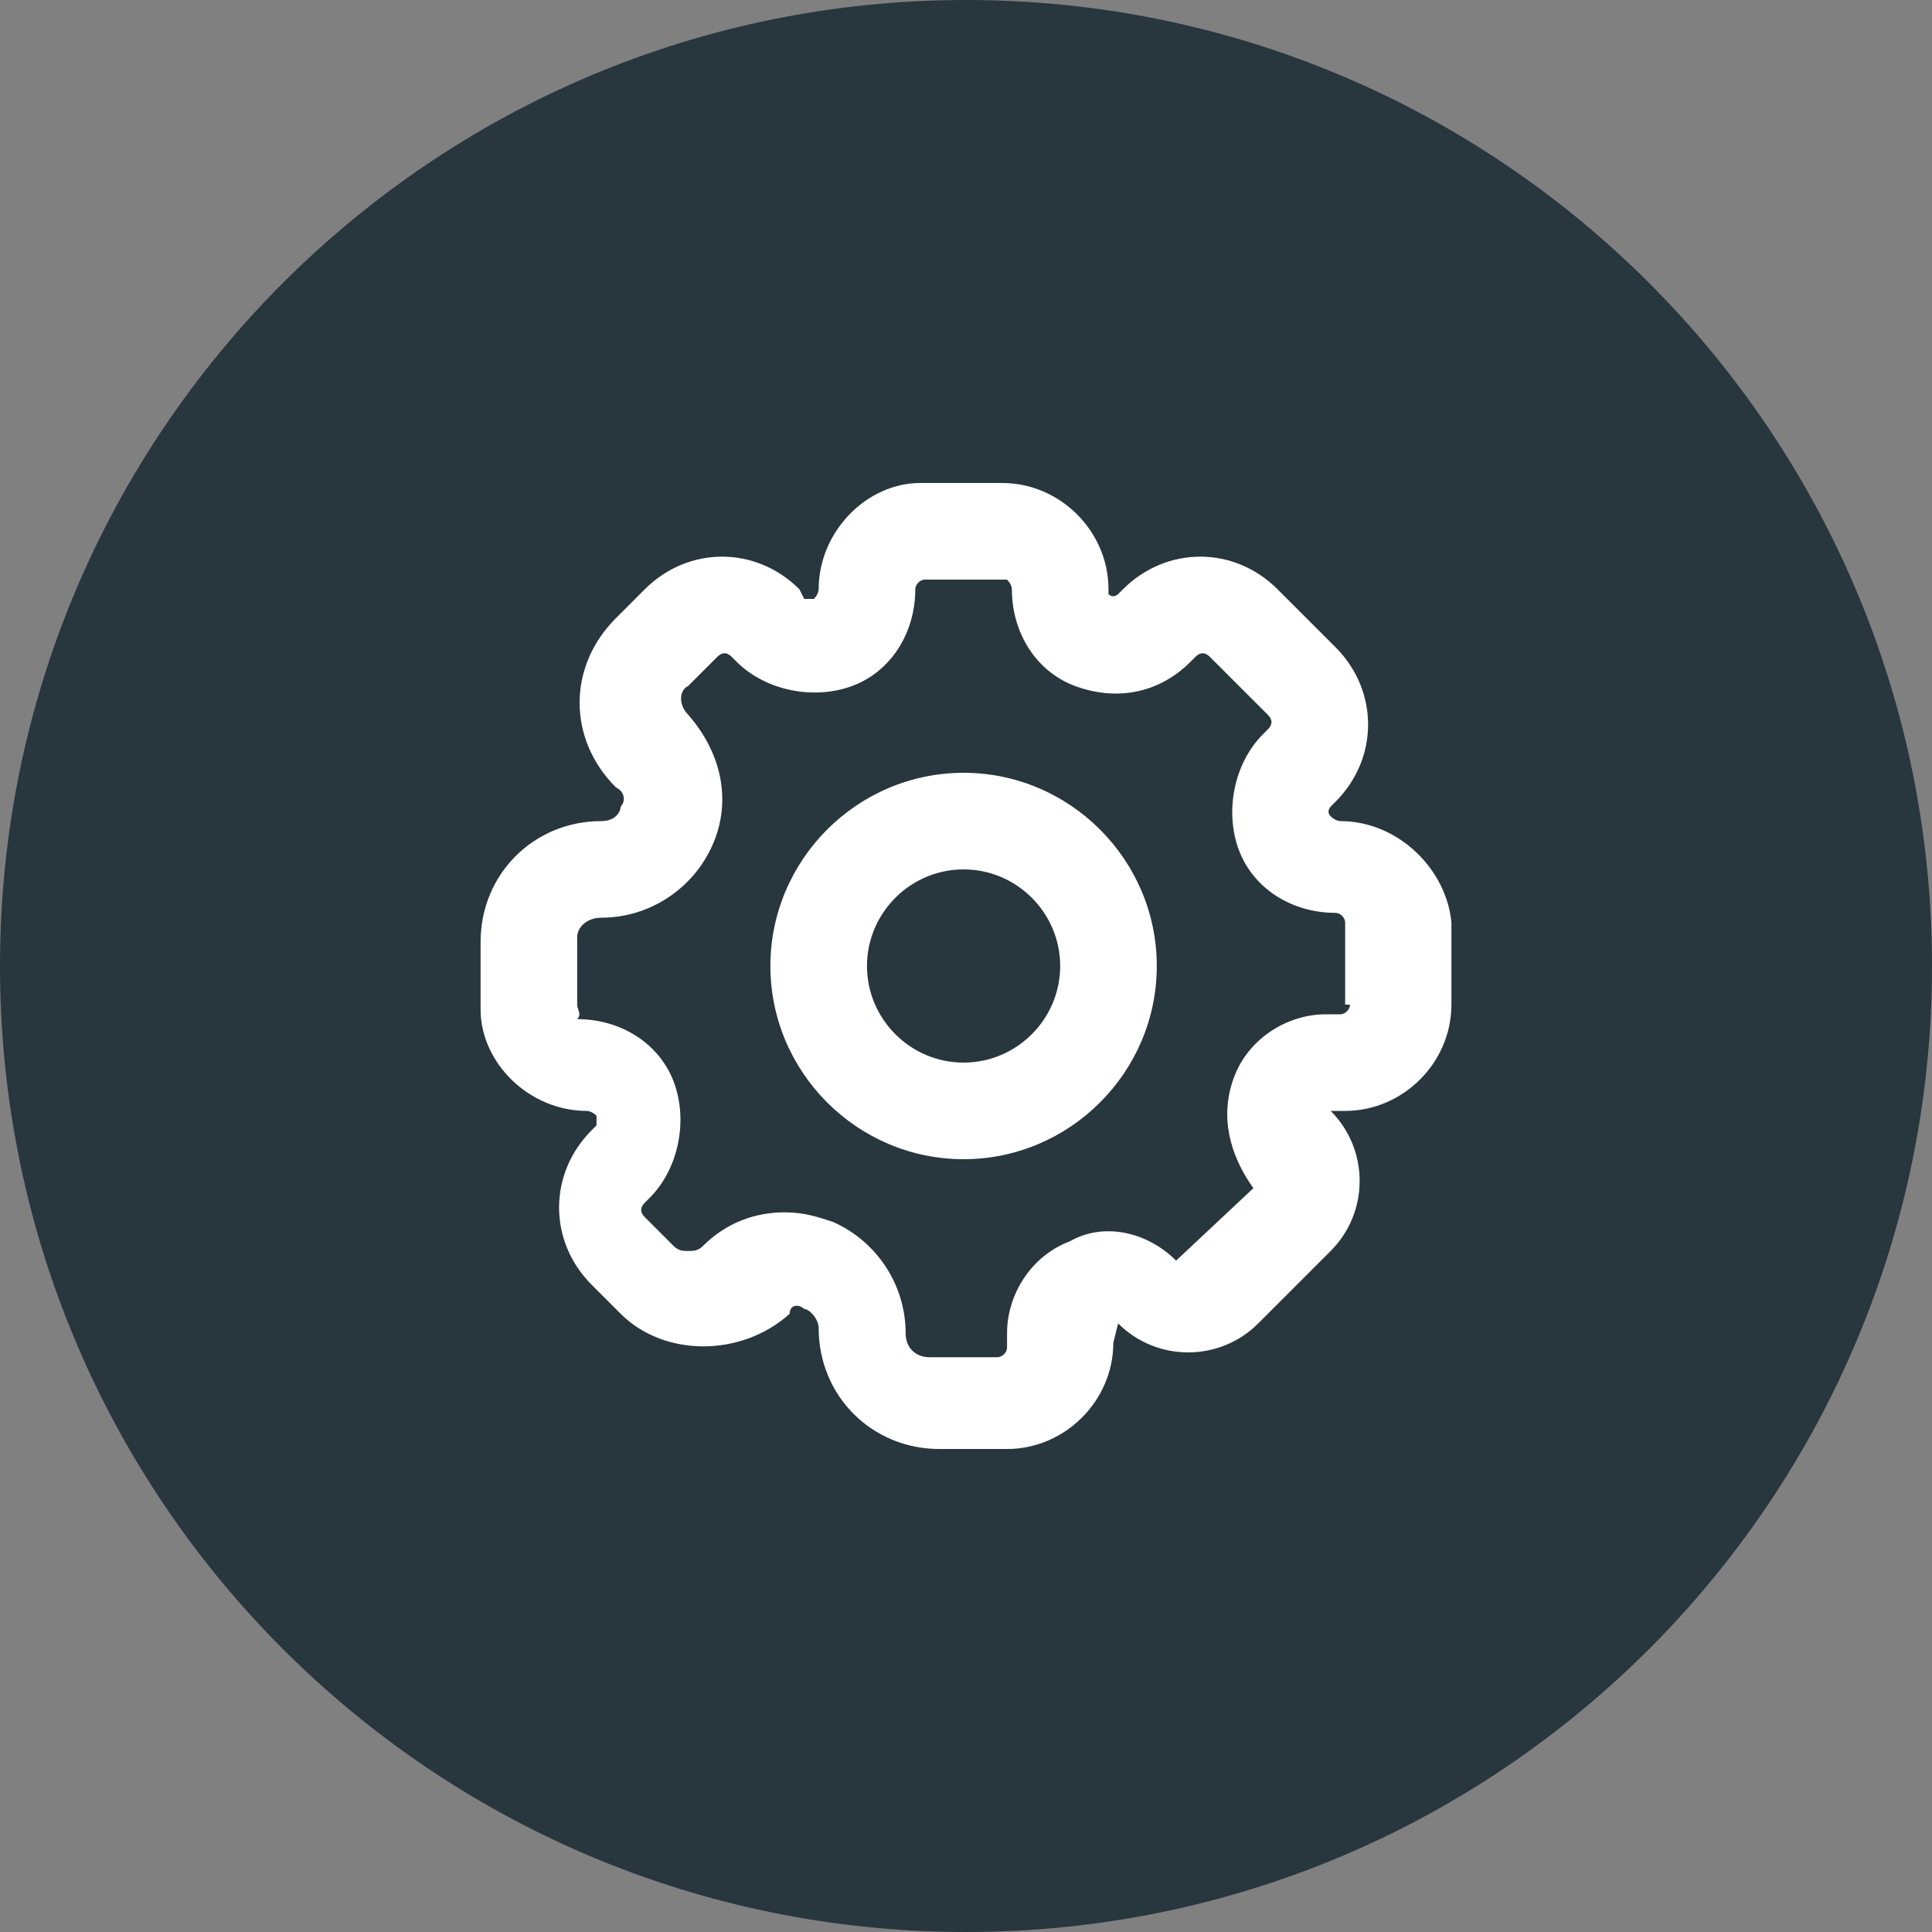
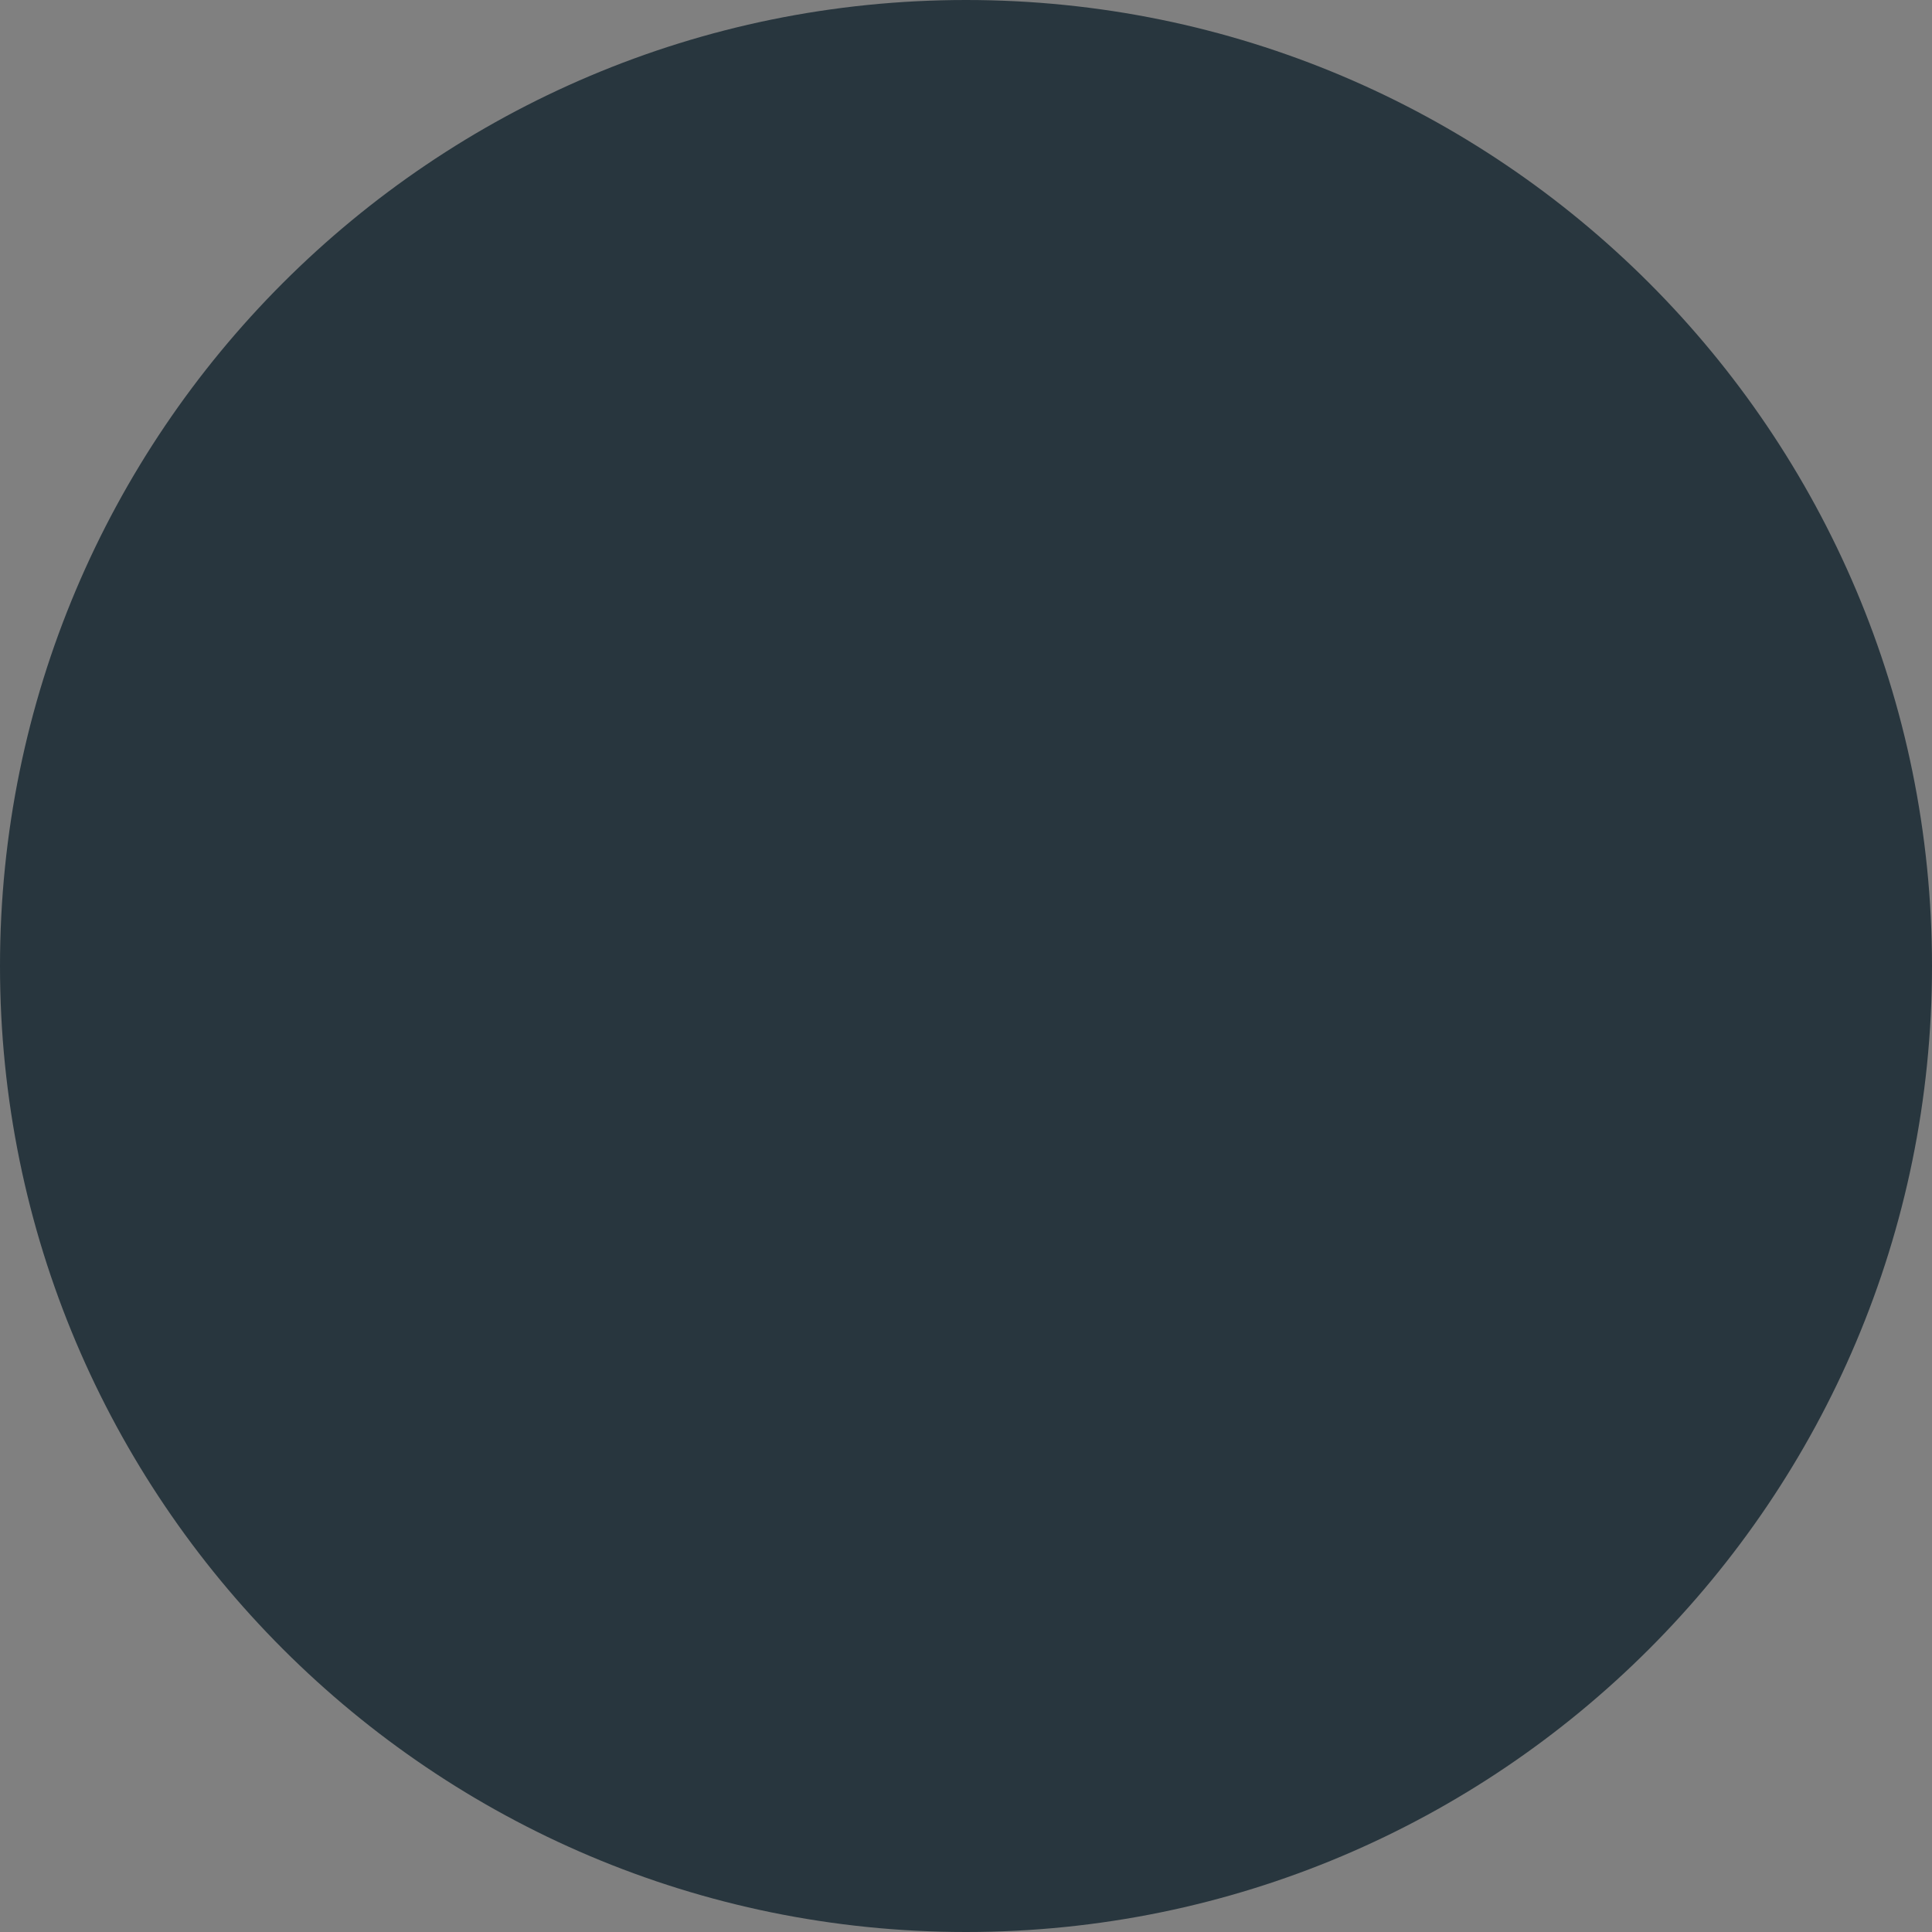
<svg xmlns="http://www.w3.org/2000/svg" width="40" height="40" viewBox="0 0 40 40" fill="none">
  <rect x="0" y="0" width="40" height="40" fill="#808080" stroke="none" />
  <path d="M0 20C0 8.954 8.954 0 20 0C31.046 0 40 8.954 40 20C40 31.046 31.046 40 20 40C8.954 40 0 31.046 0 20Z" fill="#28363E" />
-   <path d="M19.95 16C17.75 16 15.95 17.8 15.95 20C15.95 22.2 17.75 24 19.95 24C22.15 24 23.95 22.2 23.95 20C23.95 17.8 22.15 16 19.95 16ZM19.95 22C18.85 22 17.95 21.1 17.95 20C17.95 18.9 18.85 18 19.95 18C21.05 18 21.95 18.9 21.95 20C21.95 21.1 21.05 22 19.95 22ZM27.75 17C27.75 17 27.65 17 27.55 16.9C27.45 16.8 27.55 16.7 27.55 16.7L27.65 16.6C28.55 15.7 28.55 14.3 27.65 13.4L26.45 12.2C25.55 11.3 24.15 11.3 23.25 12.2L23.15 12.3C23.15 12.3 23.05 12.4 22.95 12.3V12.2C22.95 11 21.95 10 20.75 10H19.05C17.95 10 16.95 11 16.95 12.2C16.95 12.2 16.95 12.3 16.85 12.4C16.75 12.4 16.65 12.4 16.65 12.4L16.55 12.2C15.65 11.3 14.25 11.3 13.35 12.2L12.75 12.8C11.75 13.8 11.75 15.3 12.75 16.3C12.95 16.4 12.95 16.6 12.85 16.7C12.85 16.8 12.75 17 12.45 17C11.05 17 9.95 18.1 9.95 19.5V20.9C9.95 22 10.95 23 12.15 23C12.15 23 12.25 23 12.35 23.1C12.35 23.2 12.35 23.3 12.35 23.3L12.25 23.4C11.35 24.3 11.35 25.7 12.25 26.6L12.85 27.2C13.75 28.1 15.35 28.1 16.35 27.2C16.35 27 16.55 27 16.65 27.1C16.75 27.1 16.95 27.3 16.95 27.5C16.95 28.9 18.05 30 19.45 30H20.85C22.05 30 23.05 29 23.05 27.8L23.15 27.4C23.95 28.2 25.25 28.2 26.05 27.4L27.55 25.9C28.35 25.1 28.35 23.8 27.55 23H27.85C29.05 23 30.05 22 30.05 20.8V19.1C29.95 18 28.95 17 27.75 17ZM27.95 20.8C27.95 20.9 27.85 21 27.75 21H27.45C26.65 21 25.85 21.5 25.55 22.3C25.25 23.1 25.45 23.9 25.95 24.6L24.35 26.1C23.75 25.5 22.85 25.3 22.15 25.7C21.35 26 20.85 26.8 20.85 27.6V27.9C20.85 28 20.75 28.1 20.65 28.1H19.25C18.95 28.1 18.75 27.9 18.75 27.6C18.75 26.6 18.15 25.7 17.25 25.3C16.95 25.2 16.65 25.1 16.25 25.1C15.65 25.1 15.05 25.3 14.55 25.8C14.45 25.9 14.35 25.9 14.25 25.9C14.15 25.9 14.05 25.9 13.95 25.8L13.35 25.2C13.25 25.1 13.25 25 13.35 24.9L13.45 24.8C14.05 24.2 14.25 23.2 13.95 22.4C13.65 21.6 12.85 21.1 11.95 21.1C12.05 21 11.95 20.9 11.95 20.8V19.4C11.95 19.2 12.15 19 12.45 19C13.45 19 14.35 18.4 14.75 17.5C15.15 16.6 14.95 15.6 14.25 14.8C14.05 14.6 14.05 14.3 14.25 14.2L14.85 13.6C14.95 13.5 15.05 13.5 15.15 13.6L15.25 13.7C15.85 14.3 16.85 14.5 17.65 14.2C18.45 13.9 18.95 13.1 18.95 12.2C18.95 12.1 19.05 12 19.15 12H20.85C20.85 12 20.95 12.1 20.95 12.2C20.95 13.1 21.45 13.9 22.25 14.2C23.05 14.5 23.95 14.4 24.65 13.7L24.75 13.6C24.85 13.5 24.95 13.5 25.05 13.6L26.25 14.8C26.35 14.9 26.35 15 26.25 15.1L26.15 15.2C25.55 15.8 25.35 16.8 25.65 17.6C25.95 18.4 26.75 18.9 27.65 18.9C27.75 18.9 27.85 19 27.85 19.1V20.8H27.95Z" fill="white" />
</svg>